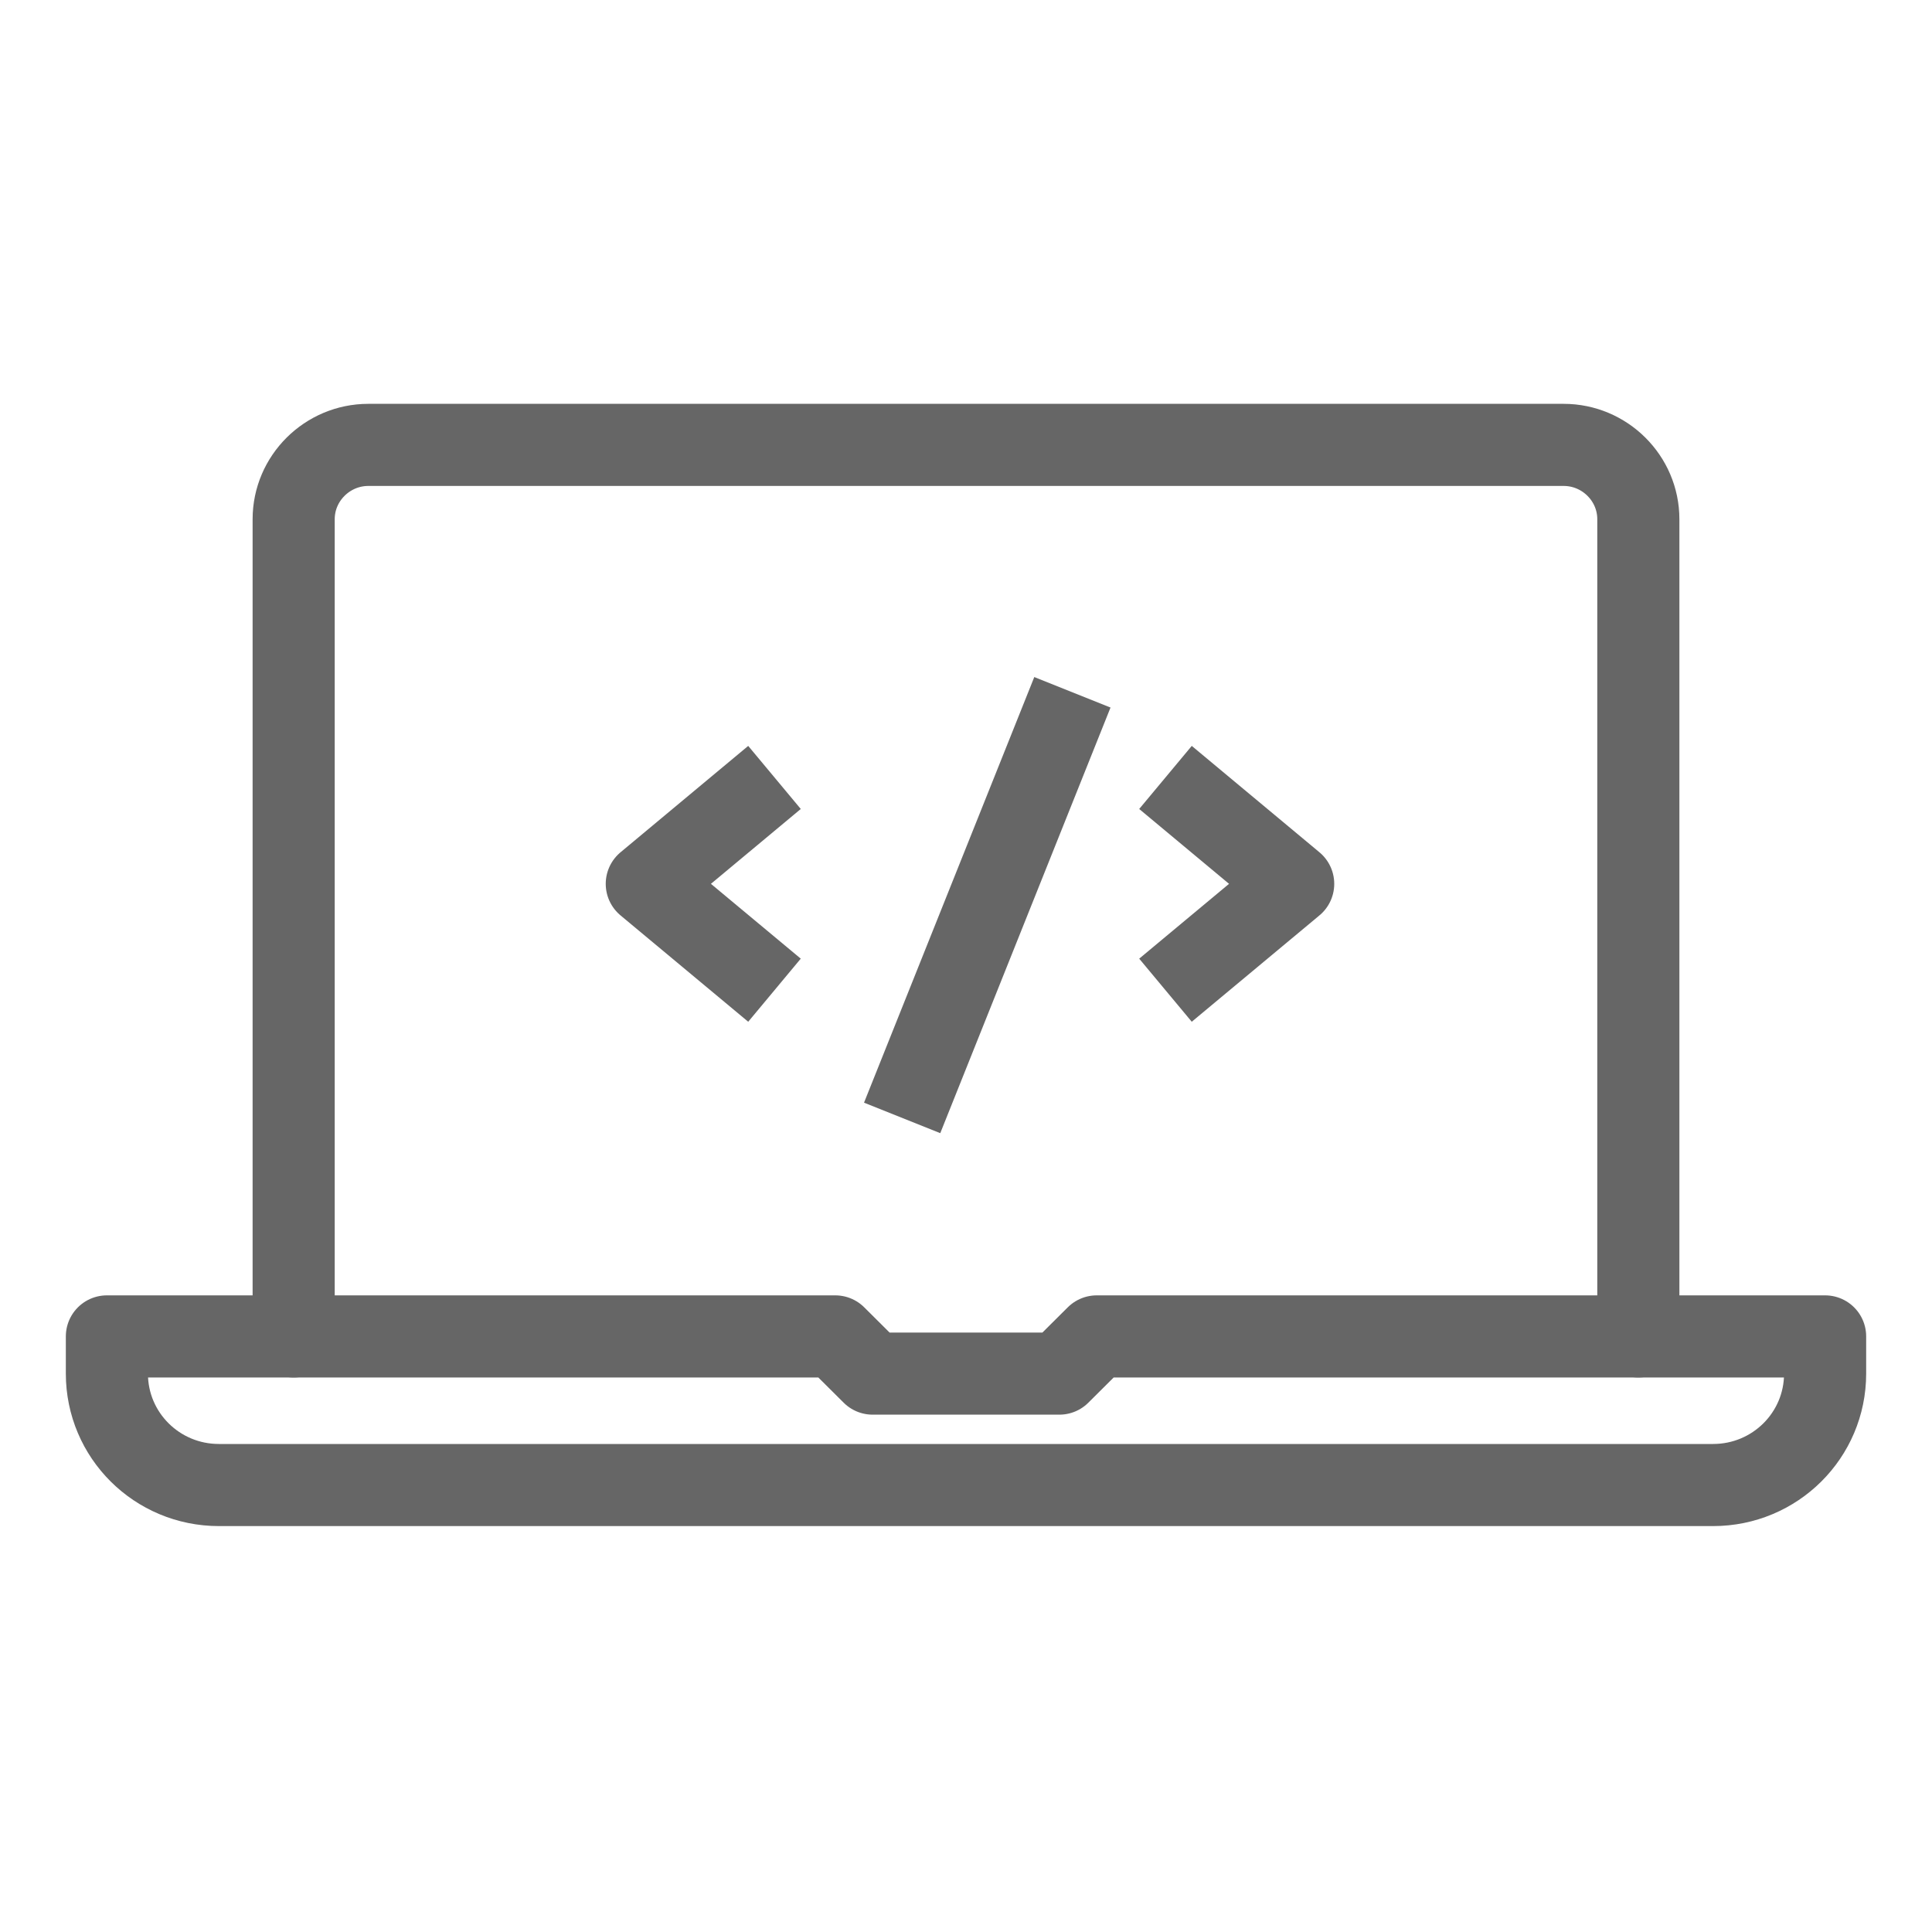
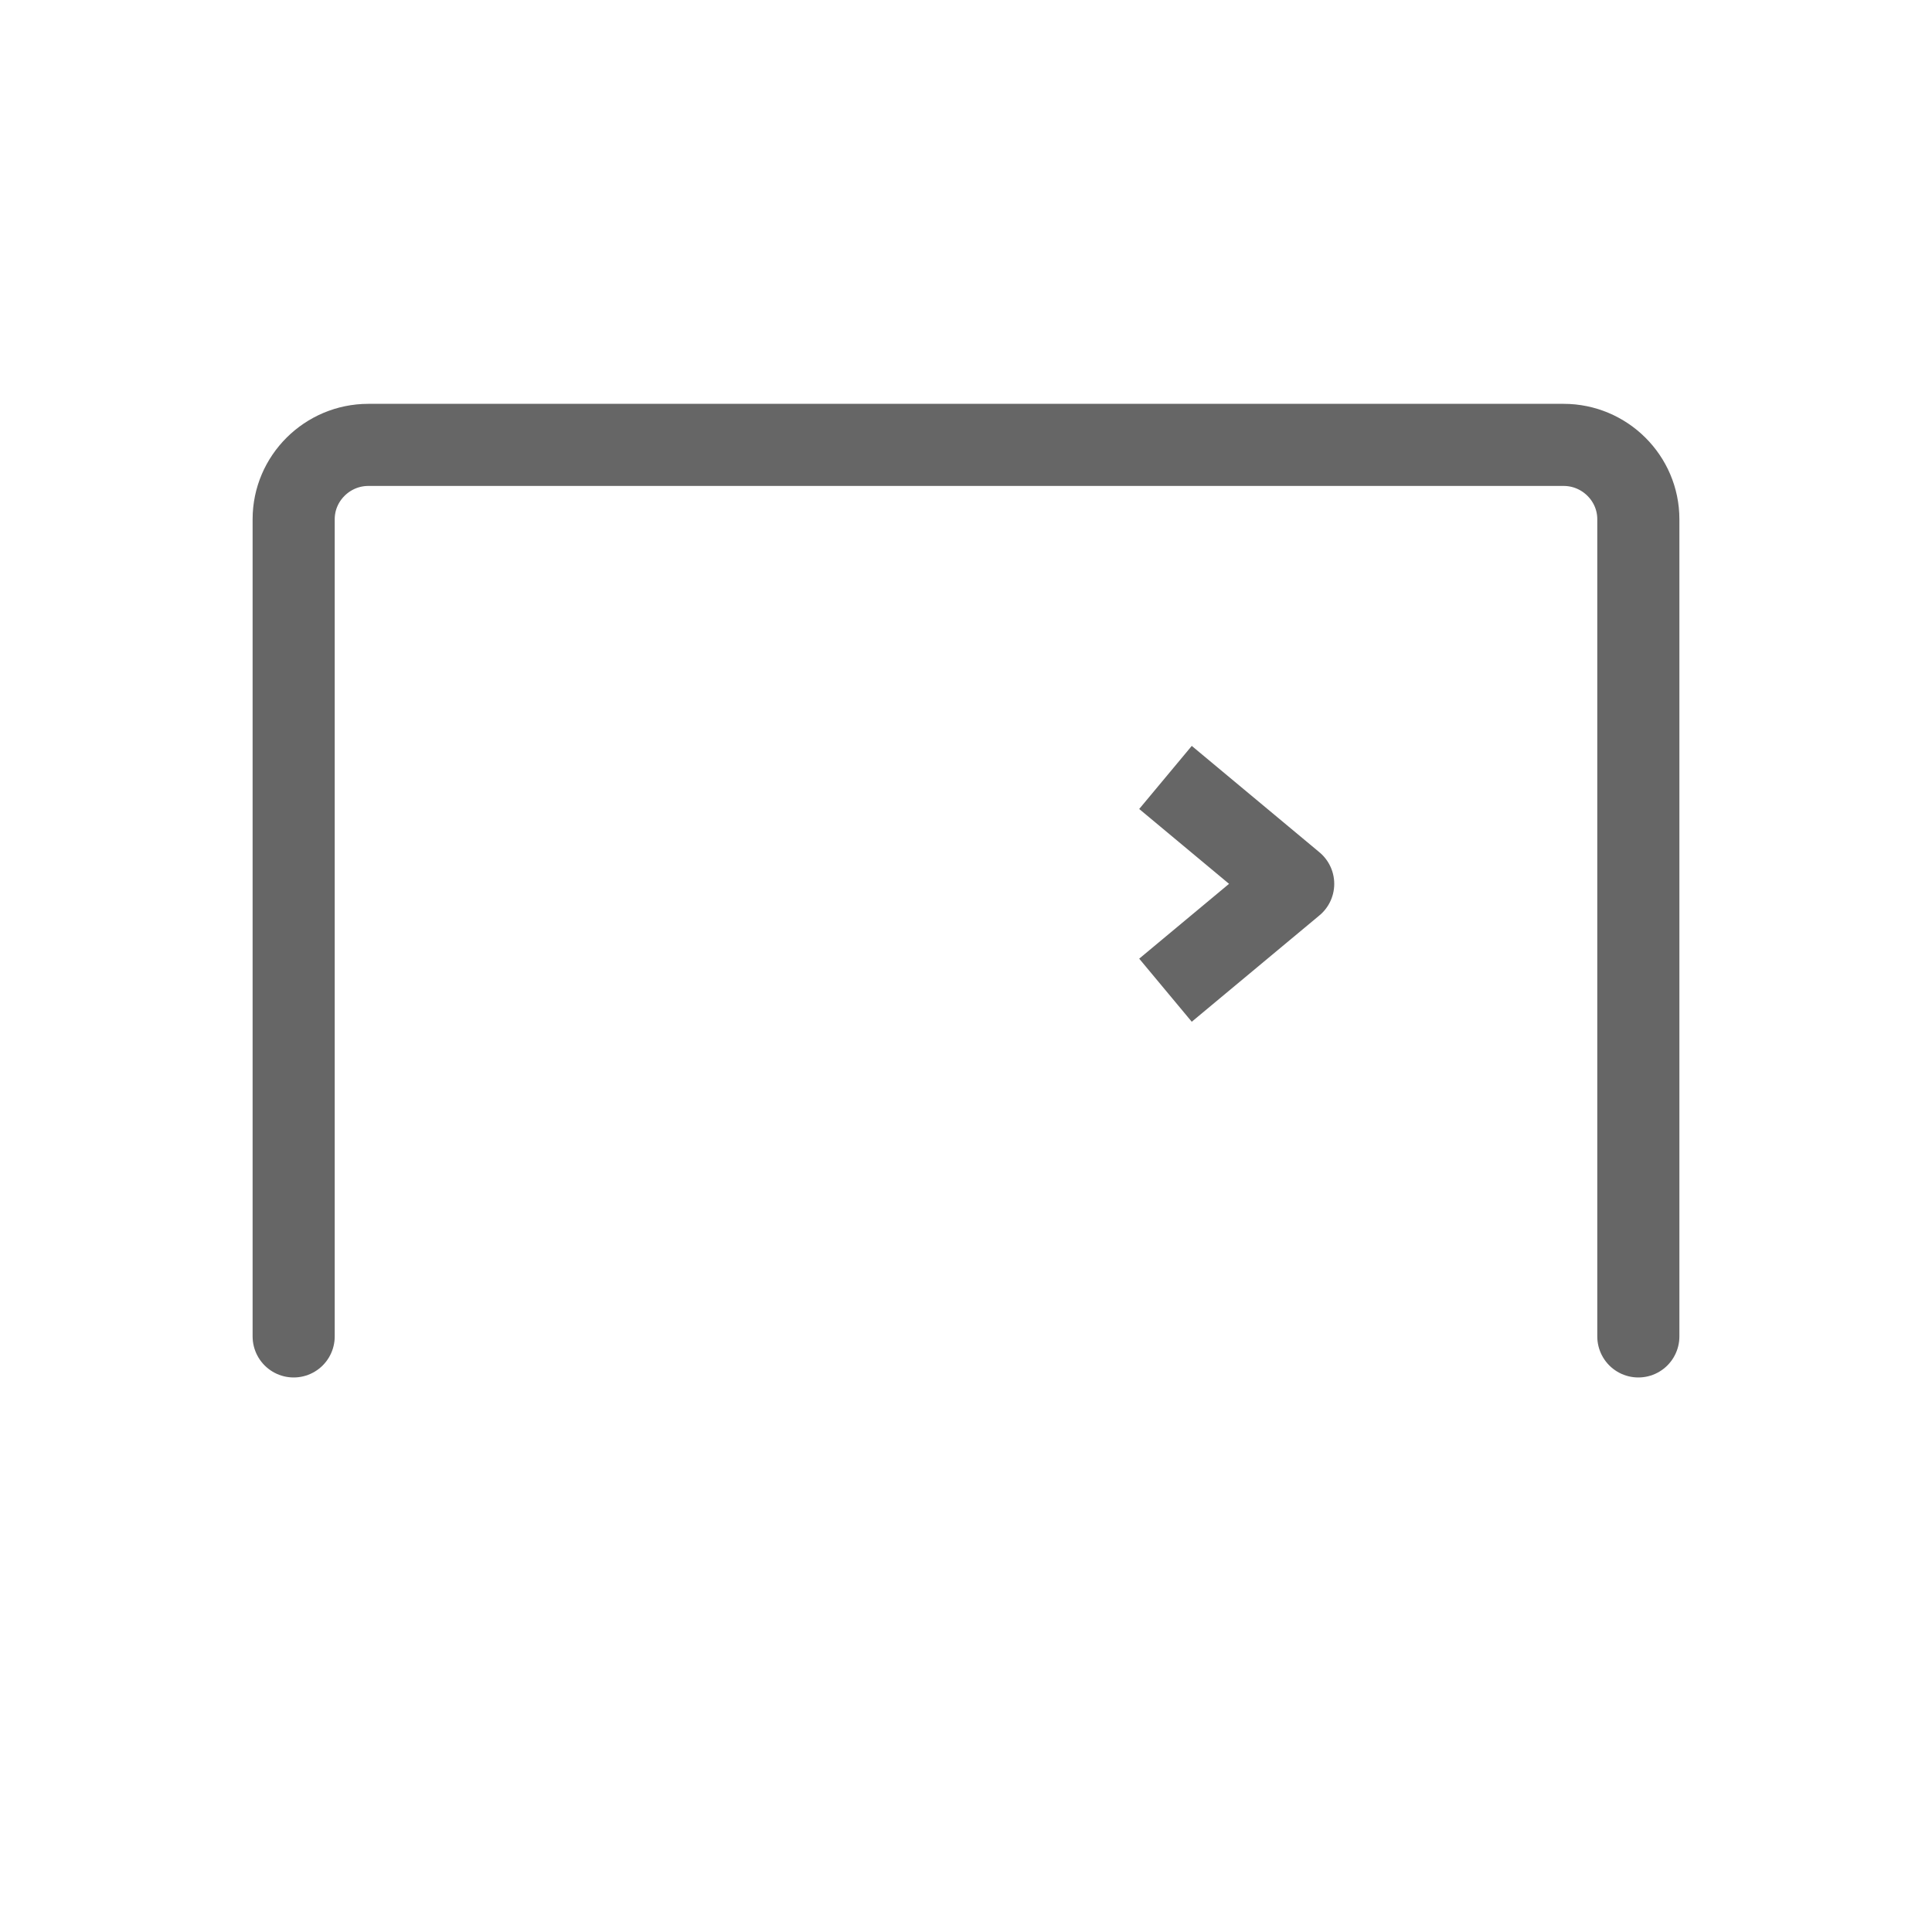
<svg xmlns="http://www.w3.org/2000/svg" width="40" height="40" viewBox="0 0 40 40" fill="none">
  <path d="M33.92 27.669V10.749C33.92 9.903 33.224 9.211 32.374 9.211H7.626C6.776 9.211 6.08 9.903 6.08 10.749V27.669" stroke="#666666" stroke-width="1.7" stroke-linecap="round" stroke-linejoin="round" />
-   <path d="M37.787 27.669H22.707L21.933 28.439H18.067L17.293 27.669H2.213V28.439C2.213 29.715 3.249 30.746 4.533 30.746H35.467C36.751 30.746 37.787 29.715 37.787 28.439V27.669Z" stroke="#666666" stroke-width="1.7" stroke-linecap="round" stroke-linejoin="round" />
-   <path d="M16.035 20.501L13.391 18.299L16.035 16.096" stroke="#666666" stroke-width="1.7" stroke-linejoin="round" />
  <path d="M24.13 20.501L26.774 18.299L24.13 16.096" stroke="#666666" stroke-width="1.7" stroke-linejoin="round" />
-   <path d="M18.678 23.145L22.203 14.333" stroke="#666666" stroke-width="1.7" stroke-linejoin="round" />
</svg>